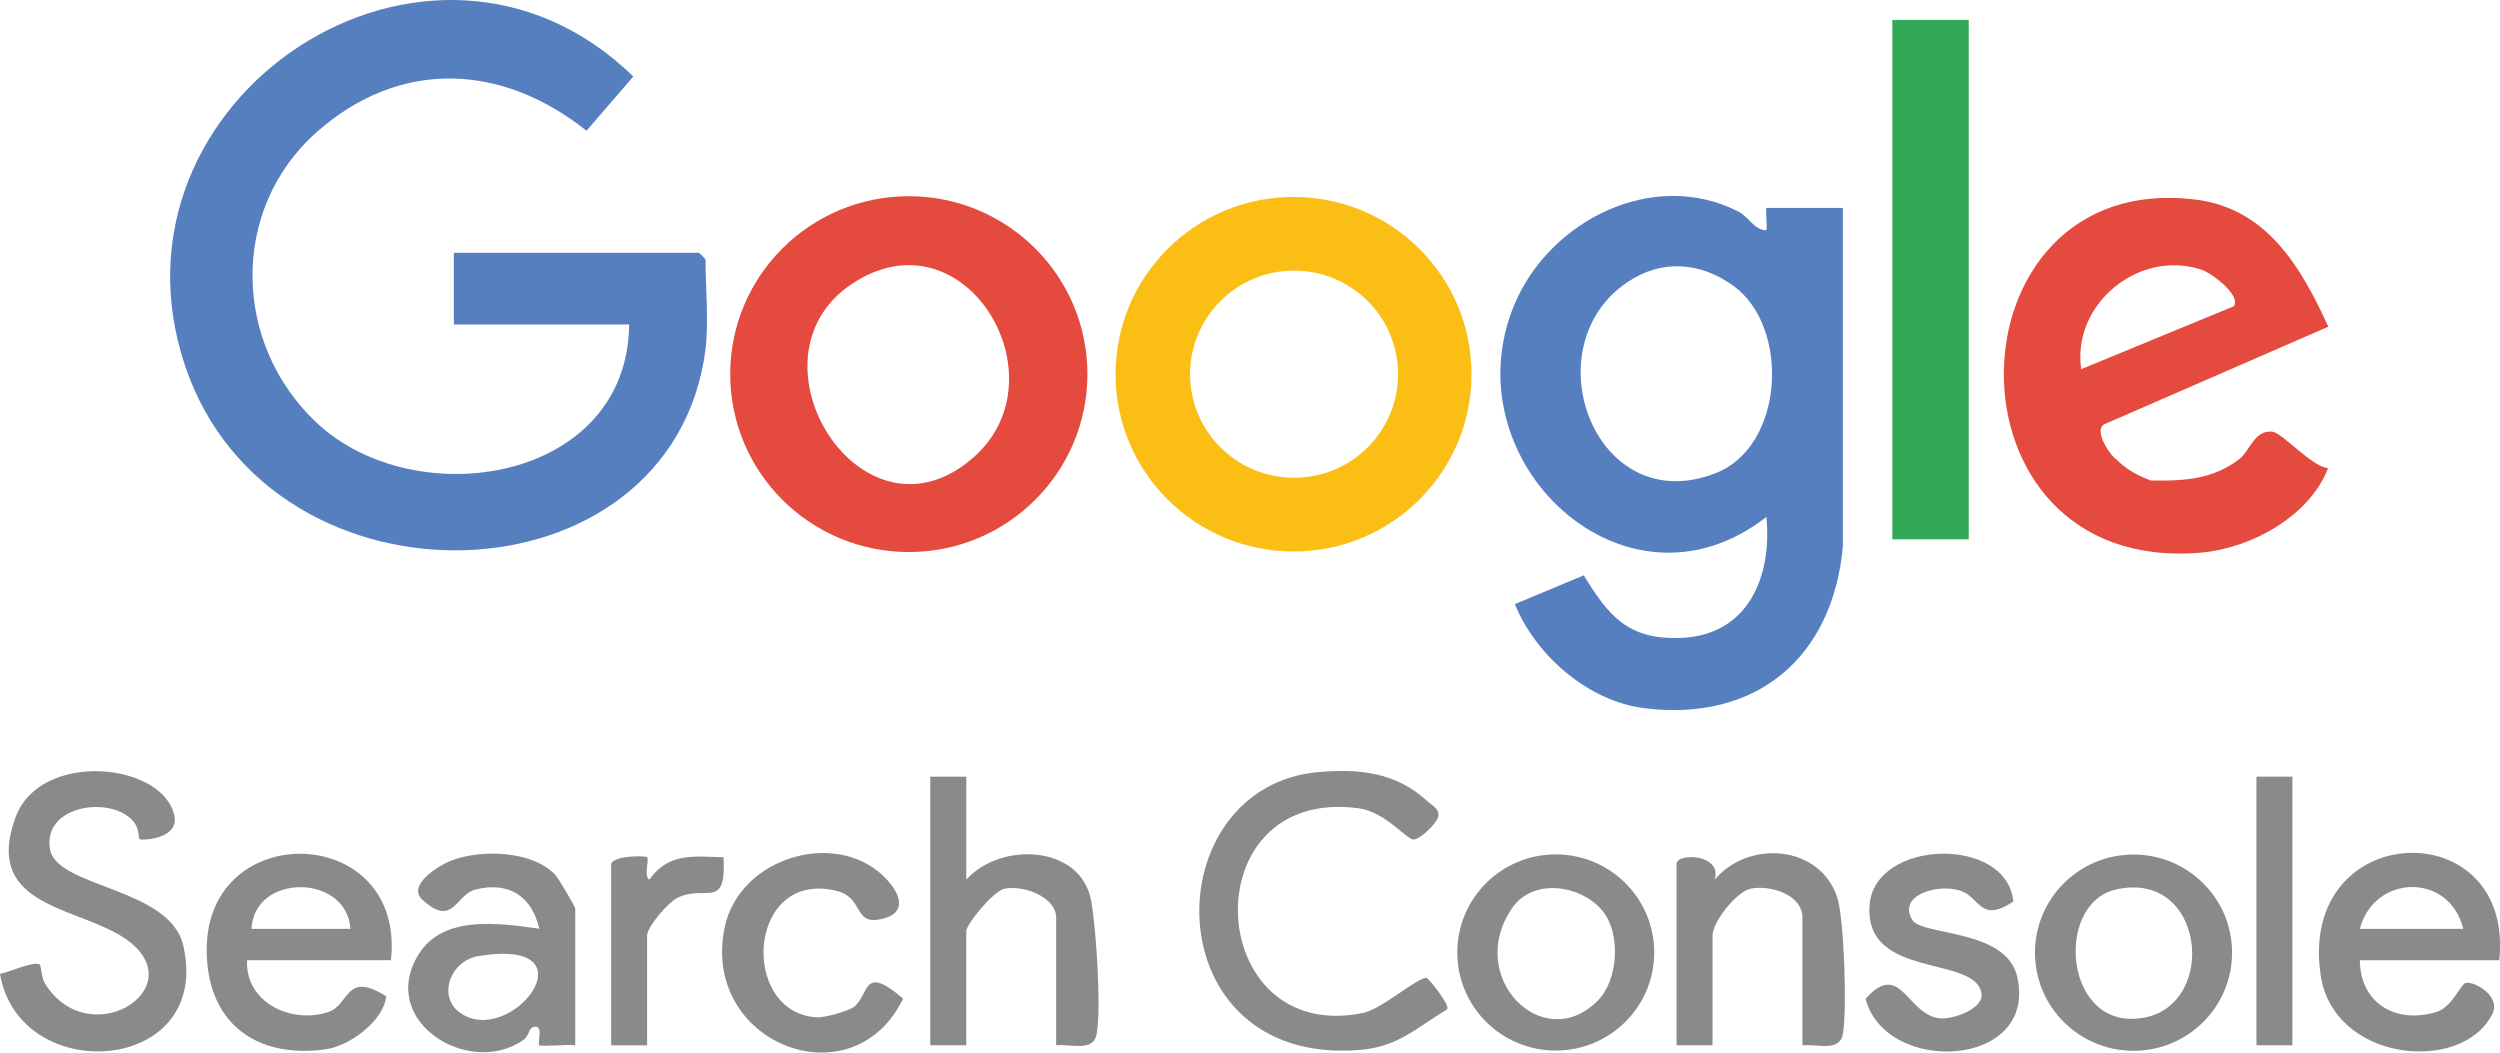
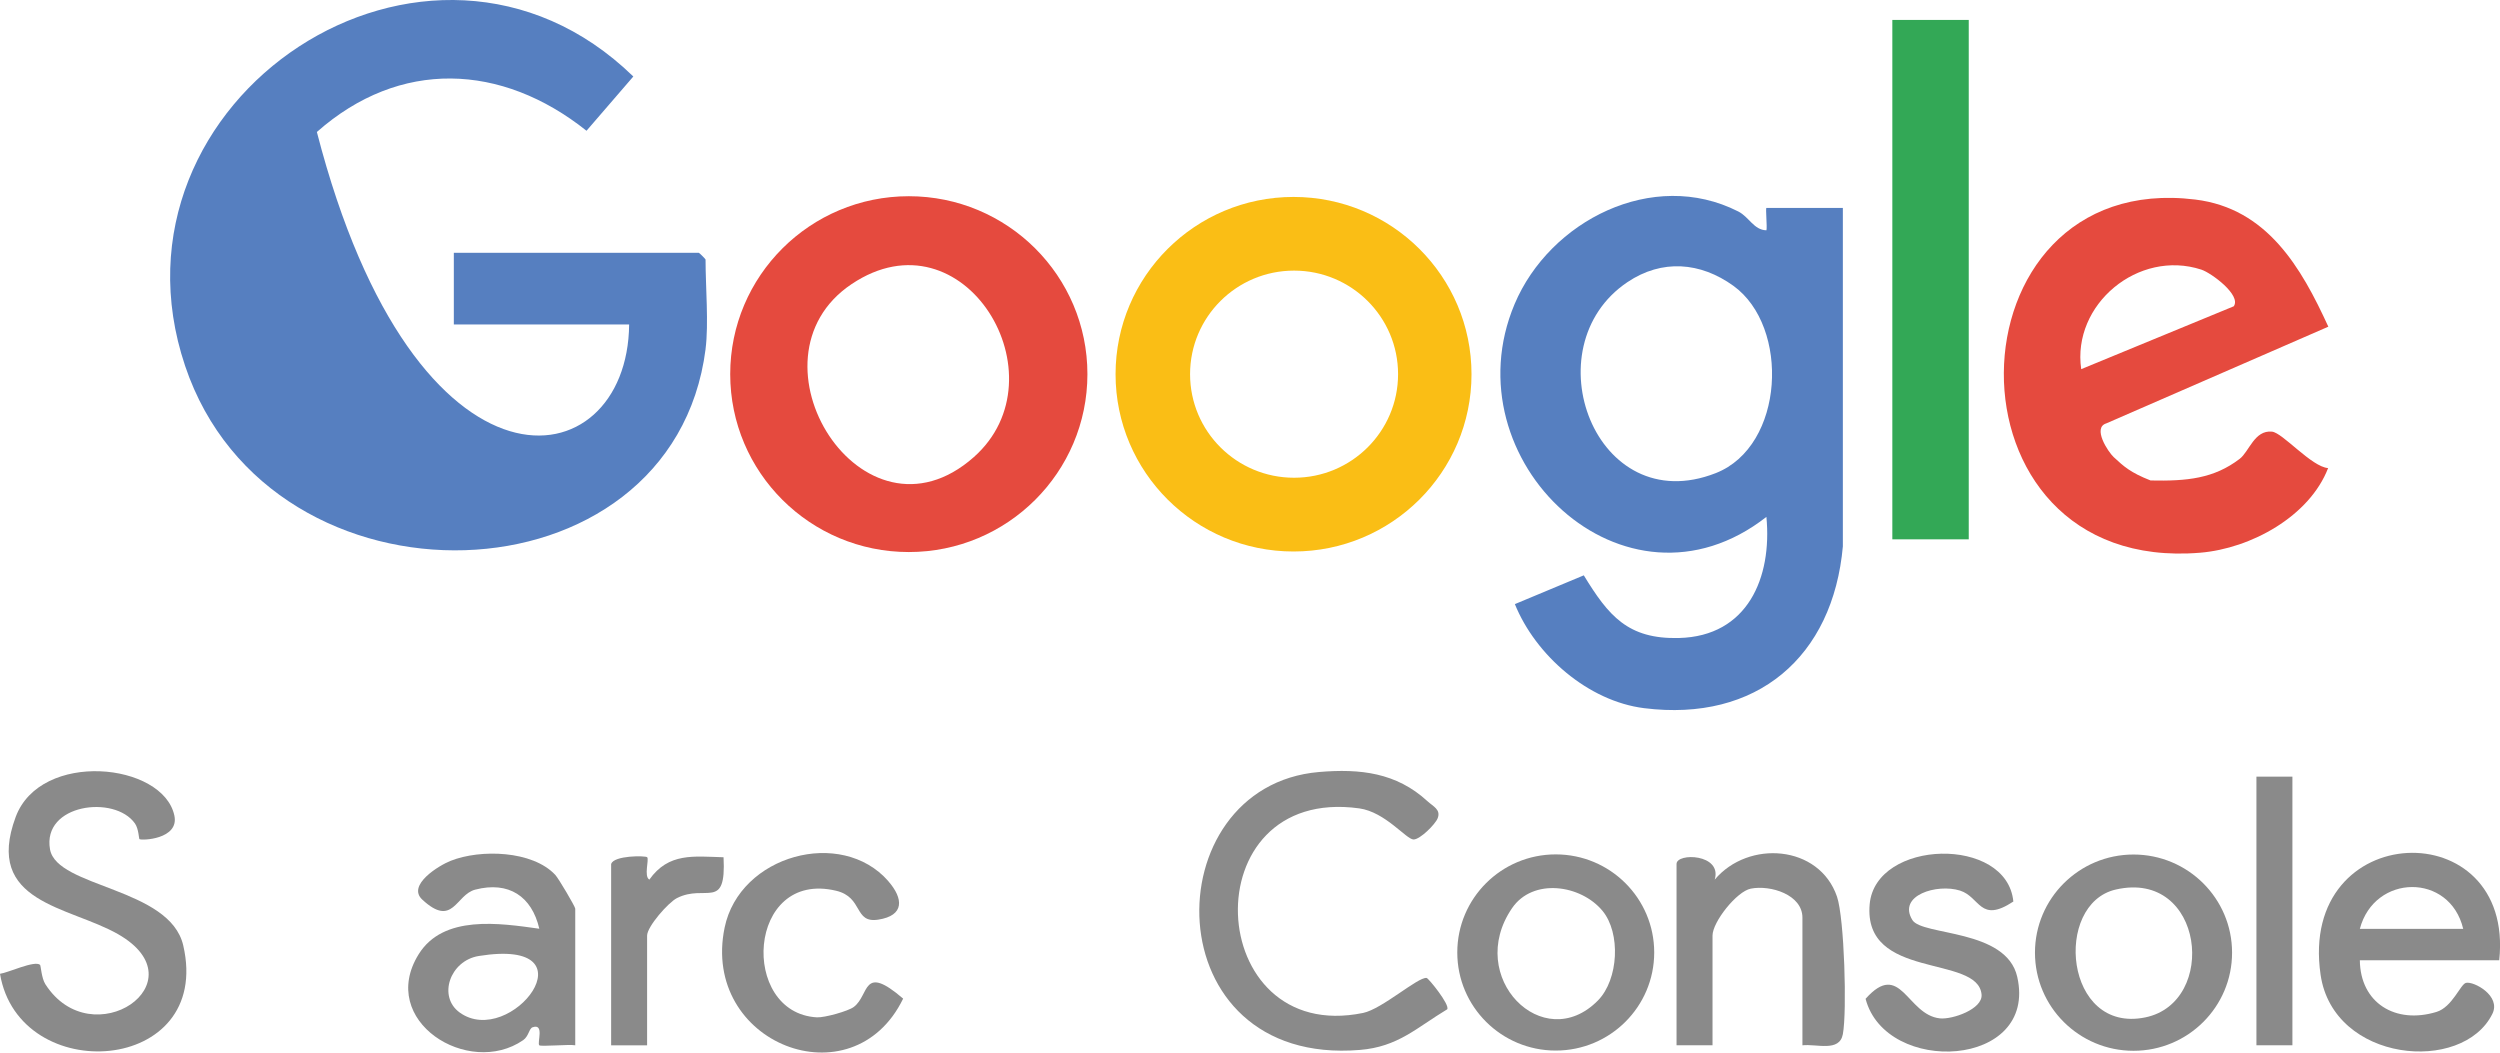
<svg xmlns="http://www.w3.org/2000/svg" width="209" height="88" viewBox="0 0 209 88" fill="none">
  <g clip-path="url(#clip0_13147_85)">
-     <path d="M58.987 29.18C56.221 50.849 22.636 51.885 15.477 30.594C7.976 8.275 35.858 -10.219 52.946 6.395L49.032 10.932C41.937 5.277 33.423 4.905 26.49 11.034C19.173 17.5 19.463 28.785 26.483 35.353C34.763 43.099 52.48 40.281 52.596 27.123H37.94V21.133H58.419C58.46 21.133 58.984 21.655 58.984 21.696C58.984 23.963 59.255 27.055 58.984 29.183L58.987 29.18Z" fill="#567FC0" />
+     <path d="M58.987 29.18C56.221 50.849 22.636 51.885 15.477 30.594C7.976 8.275 35.858 -10.219 52.946 6.395L49.032 10.932C41.937 5.277 33.423 4.905 26.49 11.034C34.763 43.099 52.48 40.281 52.596 27.123H37.94V21.133H58.419C58.46 21.133 58.984 21.655 58.984 21.696C58.984 23.963 59.255 27.055 58.984 29.183L58.987 29.18Z" fill="#567FC0" />
    <path d="M154.066 45.648C153.242 54.944 146.851 60.382 137.449 59.203C132.774 58.618 128.378 54.79 126.643 50.504L132.405 48.098C134.468 51.472 136.079 53.446 140.362 53.337C146.102 53.191 148.157 48.297 147.672 43.212C135.831 52.467 121.118 38.479 126.62 25.423C129.552 18.468 138.172 14.051 145.315 17.677C146.238 18.146 146.614 19.23 147.675 19.253C147.747 18.956 147.585 17.384 147.675 17.384H154.063V45.644L154.066 45.648ZM144.909 23.892C142.165 21.914 138.947 21.64 136.053 23.587C127.987 29.018 133.361 43.505 143.437 39.553C149.2 37.293 149.648 27.307 144.909 23.892Z" fill="#567FC0" />
    <path d="M176.729 38.235C177.538 38.986 178.103 39.508 179.789 40.168C182.845 40.232 185.077 40.007 187.234 38.363C188.035 37.755 188.464 35.942 189.936 36.085C190.828 36.171 193.245 39.031 194.63 39.132C193.079 43.156 188.19 45.854 183.936 46.207C161.711 48.053 162.524 14.1 183.526 16.682C189.537 17.421 192.383 22.364 194.648 27.311L176.089 35.394C174.915 35.751 176.206 37.751 176.729 38.239V38.235ZM186.744 25.603C187.392 24.676 184.862 22.811 184.031 22.54C178.765 20.822 173.206 25.453 173.989 30.861L186.748 25.603H186.744Z" fill="#E54A3E" />
    <path d="M90.908 31.277C90.908 39.489 84.224 46.151 75.977 46.151C67.731 46.151 61.046 39.493 61.046 31.277C61.046 23.062 67.731 16.404 75.977 16.404C84.224 16.404 90.908 23.062 90.908 31.277ZM81.405 38.22C89.015 31.495 80.584 17.459 71.197 23.749C61.84 30.016 72.115 46.432 81.405 38.22Z" fill="#E54A3E" />
    <path d="M123.018 31.285C123.018 39.47 116.356 46.105 108.139 46.105C99.923 46.105 93.261 39.47 93.261 31.285C93.261 23.1 99.923 16.464 108.139 16.464C116.356 16.464 123.018 23.1 123.018 31.285ZM116.879 31.281C116.879 26.5 112.987 22.623 108.184 22.623C103.382 22.623 99.49 26.5 99.49 31.281C99.49 36.062 103.382 39.939 108.184 39.939C112.987 39.939 116.879 36.062 116.879 31.281Z" fill="#FABE15" />
    <path d="M164.587 1.666H158.199V45.088H164.587V1.666Z" fill="#33A856" />
    <path d="M11.657 70.151C11.608 70.106 11.593 69.291 11.284 68.845C9.59 66.428 3.504 67.212 4.182 71.01C4.754 74.215 14.197 74.189 15.319 79.038C17.818 89.839 1.596 90.927 0 81.41C0.685 81.32 2.906 80.265 3.35 80.663C3.414 80.719 3.467 81.77 3.79 82.277C7.686 88.353 16.877 82.104 9.869 78.096C5.766 75.75 -1.359 75.495 1.31 68.301C3.384 62.709 13.636 63.741 14.578 68.184C14.999 70.177 11.803 70.286 11.653 70.147L11.657 70.151Z" fill="#8A8A8A" />
-     <path d="M20.656 80.273C20.475 83.782 24.325 85.636 27.449 84.604C29.267 84.003 28.842 81.128 32.286 83.29C32.087 85.332 29.241 87.448 27.201 87.726C21.333 88.529 17.253 85.441 17.279 79.338C17.332 68.319 33.938 68.834 32.681 80.273H20.656ZM29.297 77.653C28.993 73.041 21.247 72.969 21.028 77.653H29.297Z" fill="#8A8A8A" />
    <path d="M48.091 87.385C47.541 87.294 45.196 87.512 45.083 87.385C44.891 87.178 45.535 85.531 44.526 85.88C44.221 85.985 44.21 86.63 43.736 86.957C39.166 90.113 31.533 85.343 35.004 79.77C37.066 76.456 41.76 77.176 45.087 77.642C44.462 74.943 42.539 73.645 39.731 74.373C38.086 74.797 37.879 77.597 35.301 75.206C33.999 73.998 36.697 72.346 37.687 71.96C40.172 70.98 44.511 71.1 46.419 73.138C46.694 73.431 48.091 75.799 48.091 75.964V87.381V87.385ZM38.433 84.649C42.701 87.715 49.886 78.336 40.029 79.92C37.608 80.31 36.584 83.32 38.433 84.649Z" fill="#8A8A8A" />
-     <path d="M80.784 64.927V73.536C83.655 70.338 90.366 70.624 91.221 75.307C91.642 77.619 92.079 84.307 91.68 86.454C91.398 87.981 89.489 87.249 88.296 87.388V76.719C88.296 74.996 85.59 73.979 83.983 74.294C83.034 74.482 80.78 77.281 80.78 77.841V87.385H77.772V64.927H80.78H80.784Z" fill="#8A8A8A" />
    <path d="M74.261 73.667C75.533 75.12 75.635 76.546 73.41 76.884C71.363 77.195 72.194 75.015 69.902 74.467C62.431 72.68 61.806 84.697 68.295 85.05C68.935 85.084 70.907 84.532 71.374 84.183C72.714 83.185 72.059 80.524 75.503 83.485C71.28 92.185 58.569 87.246 60.579 77.544C61.833 71.491 70.328 69.164 74.264 73.664L74.261 73.667Z" fill="#8A8A8A" />
    <path d="M51.095 72.226C51.32 71.502 53.966 71.528 54.102 71.663C54.286 71.847 53.805 73.258 54.286 73.536C55.894 71.265 57.994 71.596 60.489 71.667C60.726 76.182 58.991 73.862 56.59 75.082C55.871 75.446 54.098 77.465 54.098 78.216V87.388H51.091V72.23L51.095 72.226Z" fill="#8A8A8A" />
    <path d="M119.326 66.972C119.819 67.426 120.474 67.678 120.188 68.409C119.996 68.905 118.724 70.181 118.175 70.181C117.565 70.181 115.822 67.884 113.632 67.58C99.543 65.636 100.575 87.43 113.955 84.682C115.54 84.356 118.525 81.676 119.262 81.755C119.42 81.77 121.238 84.014 120.986 84.378C118.404 85.932 116.884 87.512 113.681 87.775C96.401 89.194 96.404 65.722 110.27 64.54C113.714 64.247 116.737 64.593 119.326 66.972Z" fill="#8A8A8A" />
    <path d="M197.283 80.273C197.316 83.845 200.256 85.647 203.692 84.596C205.01 84.195 205.695 82.277 206.154 82.168C206.801 82.01 209.109 83.249 208.363 84.757C205.876 89.805 195.069 88.826 194.001 81.489C192.096 68.406 210.253 67.828 208.936 80.276H197.286L197.283 80.273ZM205.924 77.653C204.807 72.947 198.498 73.037 197.283 77.653H205.924Z" fill="#8A8A8A" />
    <path d="M186.601 79.642C186.601 84.176 182.913 87.846 178.362 87.846C173.812 87.846 170.123 84.172 170.123 79.642C170.123 75.112 173.812 71.438 178.362 71.438C182.913 71.438 186.601 75.112 186.601 79.642ZM176.879 74.365C171.644 75.566 172.581 86.446 179.348 85.054C185.453 83.797 184.271 72.669 176.879 74.365Z" fill="#8A8A8A" />
    <path d="M138.292 79.627C138.292 84.157 134.607 87.827 130.061 87.827C125.514 87.827 121.829 84.157 121.829 79.627C121.829 75.097 125.514 71.427 130.061 71.427C134.607 71.427 138.292 75.097 138.292 79.627ZM126.41 75.919C122.45 81.695 129.022 88.274 133.584 83.643C135.323 81.879 135.503 77.995 133.968 76.144C132.15 73.953 128.152 73.375 126.41 75.919Z" fill="#8A8A8A" />
    <path d="M150.683 87.385V76.715C150.683 74.793 148.018 73.968 146.37 74.29C145.188 74.519 143.167 77.079 143.167 78.212V87.385H140.159V72.226C140.159 71.277 143.991 71.371 143.351 73.536C146.17 70.192 152.094 70.627 153.574 74.962C154.187 76.764 154.417 84.558 154.063 86.454C153.781 87.981 151.872 87.249 150.679 87.388L150.683 87.385Z" fill="#8A8A8A" />
    <path d="M168.312 75.371C165.504 77.225 165.549 74.985 163.856 74.452C161.944 73.851 158.605 74.85 159.874 76.914C160.698 78.25 167.721 77.63 168.64 81.661C170.386 89.325 157.645 89.944 155.963 83.5C158.906 80.198 159.407 84.844 162.177 85.136C163.216 85.245 165.764 84.363 165.659 83.147C165.369 79.762 155.73 81.98 156.305 75.593C156.795 70.143 167.793 69.854 168.316 75.371H168.312Z" fill="#8A8A8A" />
    <path d="M191.645 64.927H188.638V87.385H191.645V64.927Z" fill="#8A8A8A" />
  </g>
  <defs>
    <clipPath id="clip0_13147_85">
      <rect width="209" height="88" fill="white" />
    </clipPath>
  </defs>
</svg>